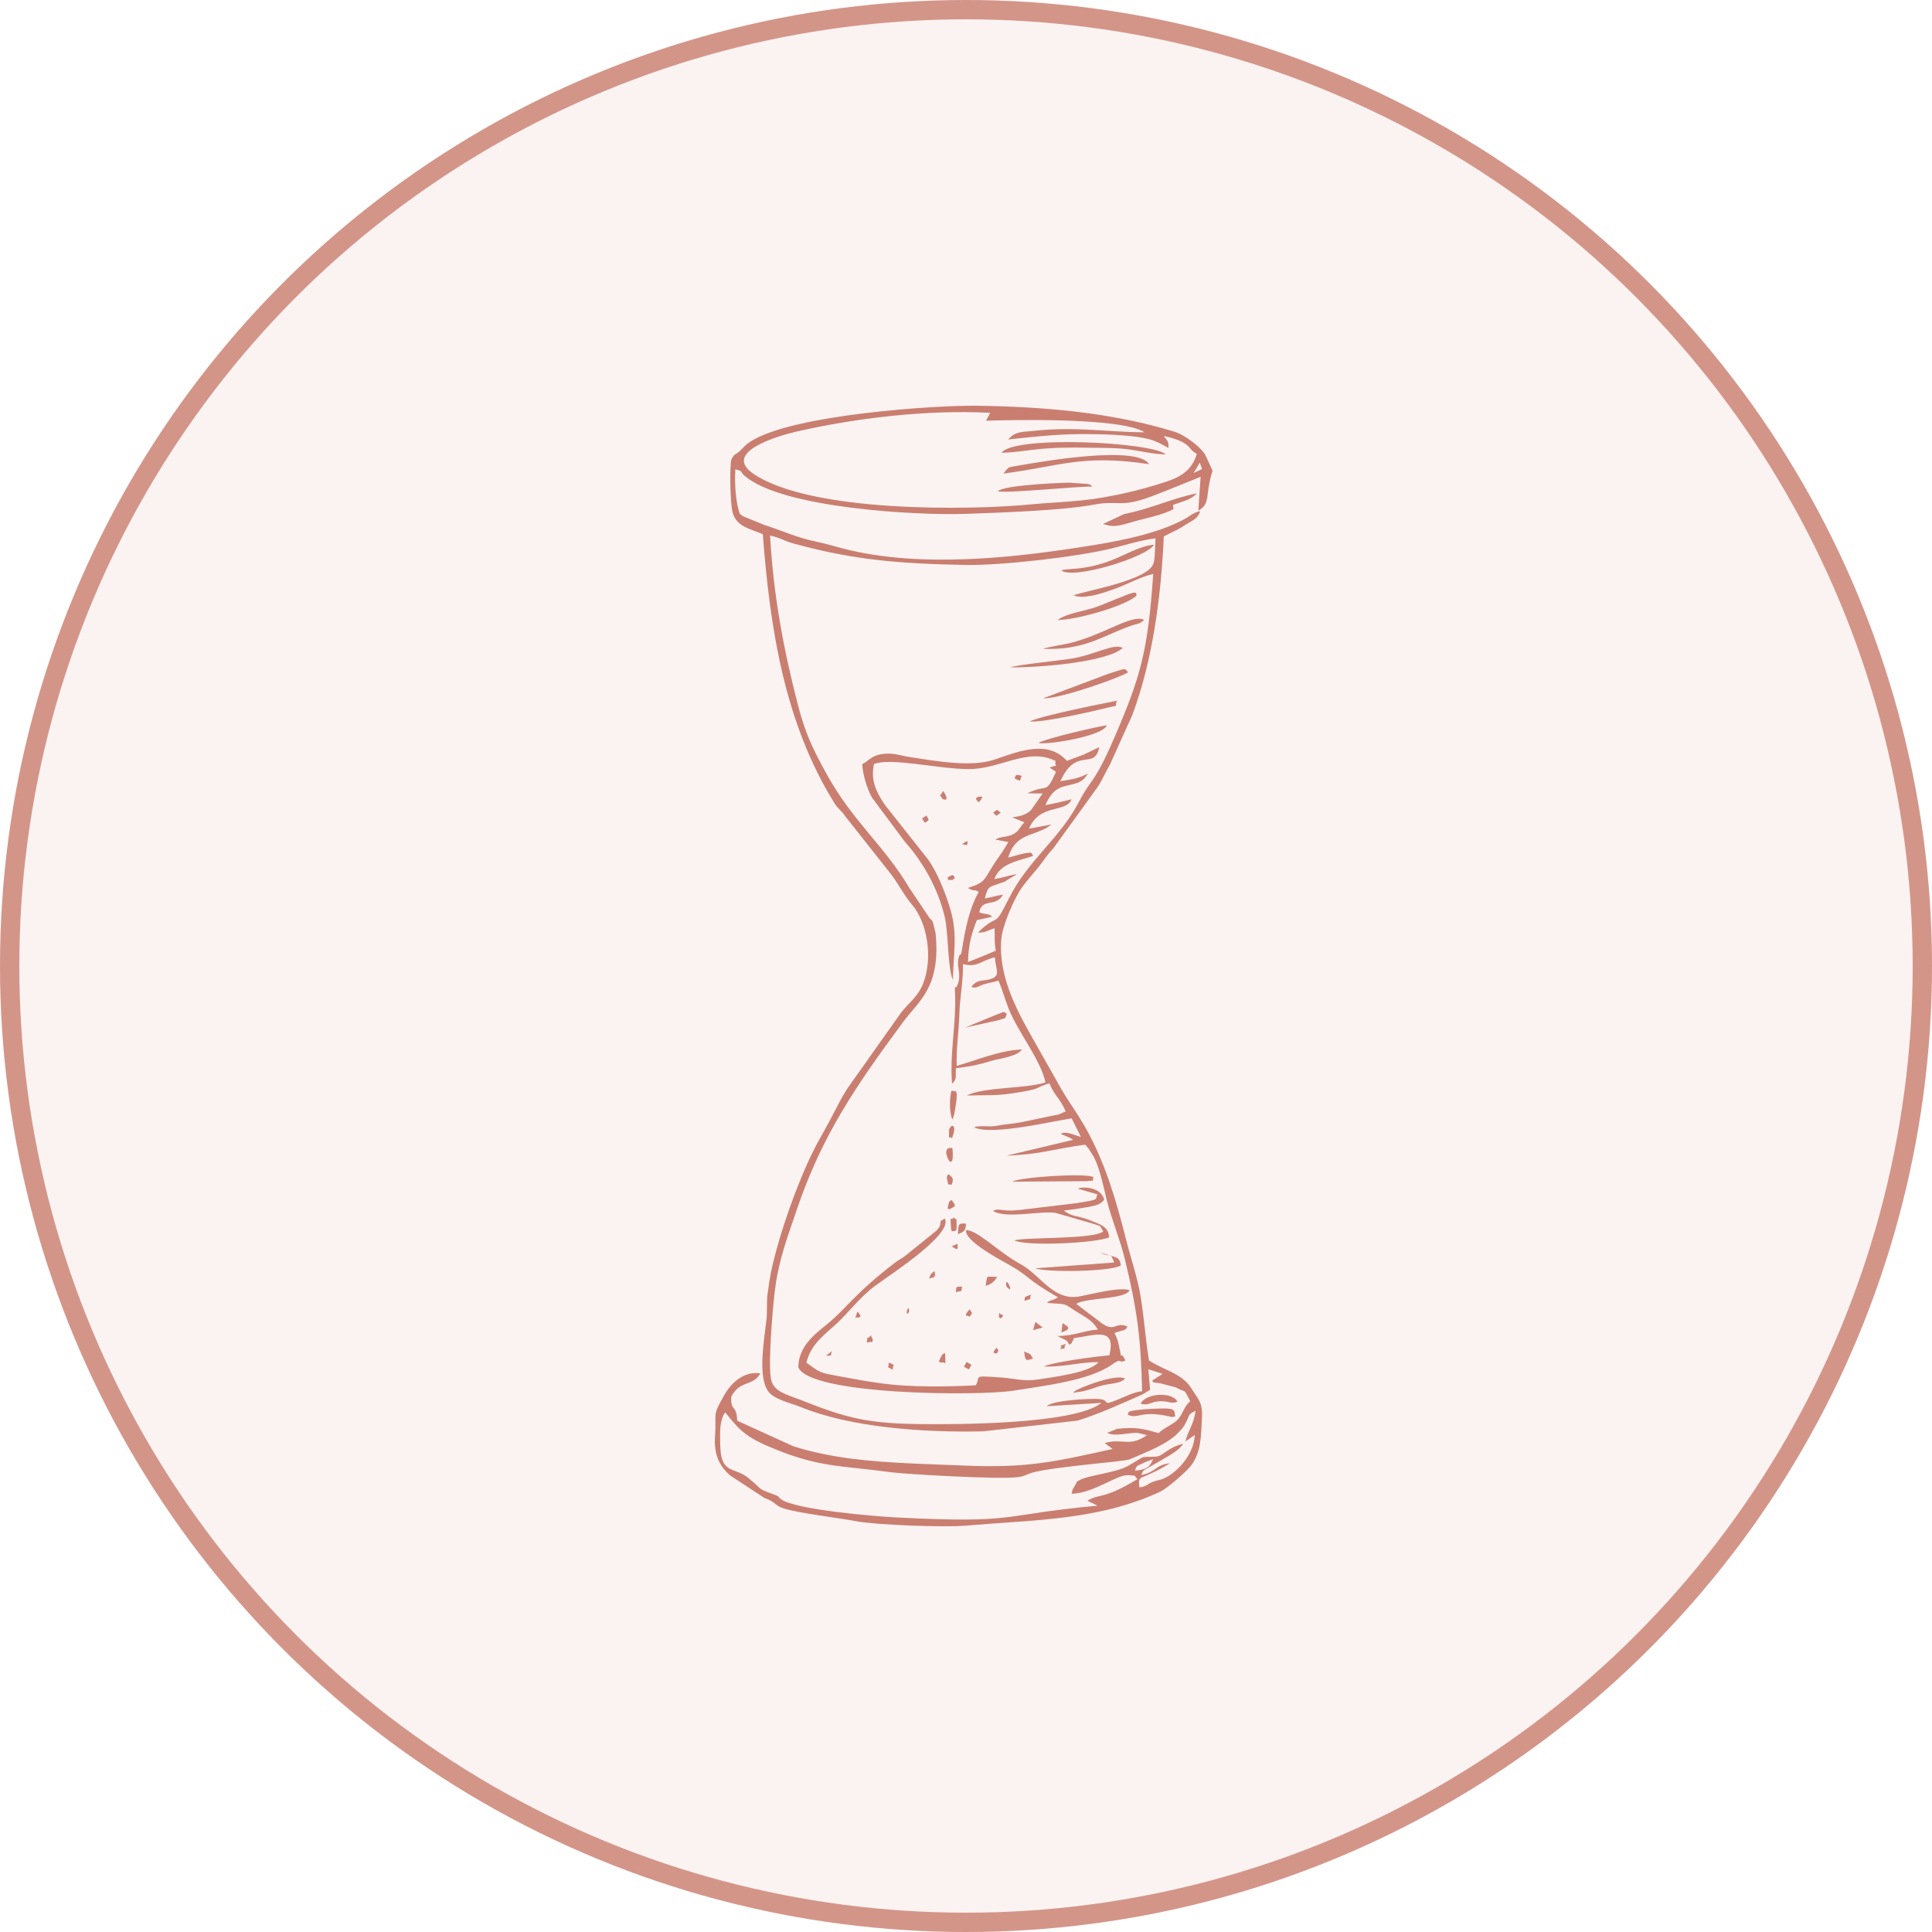
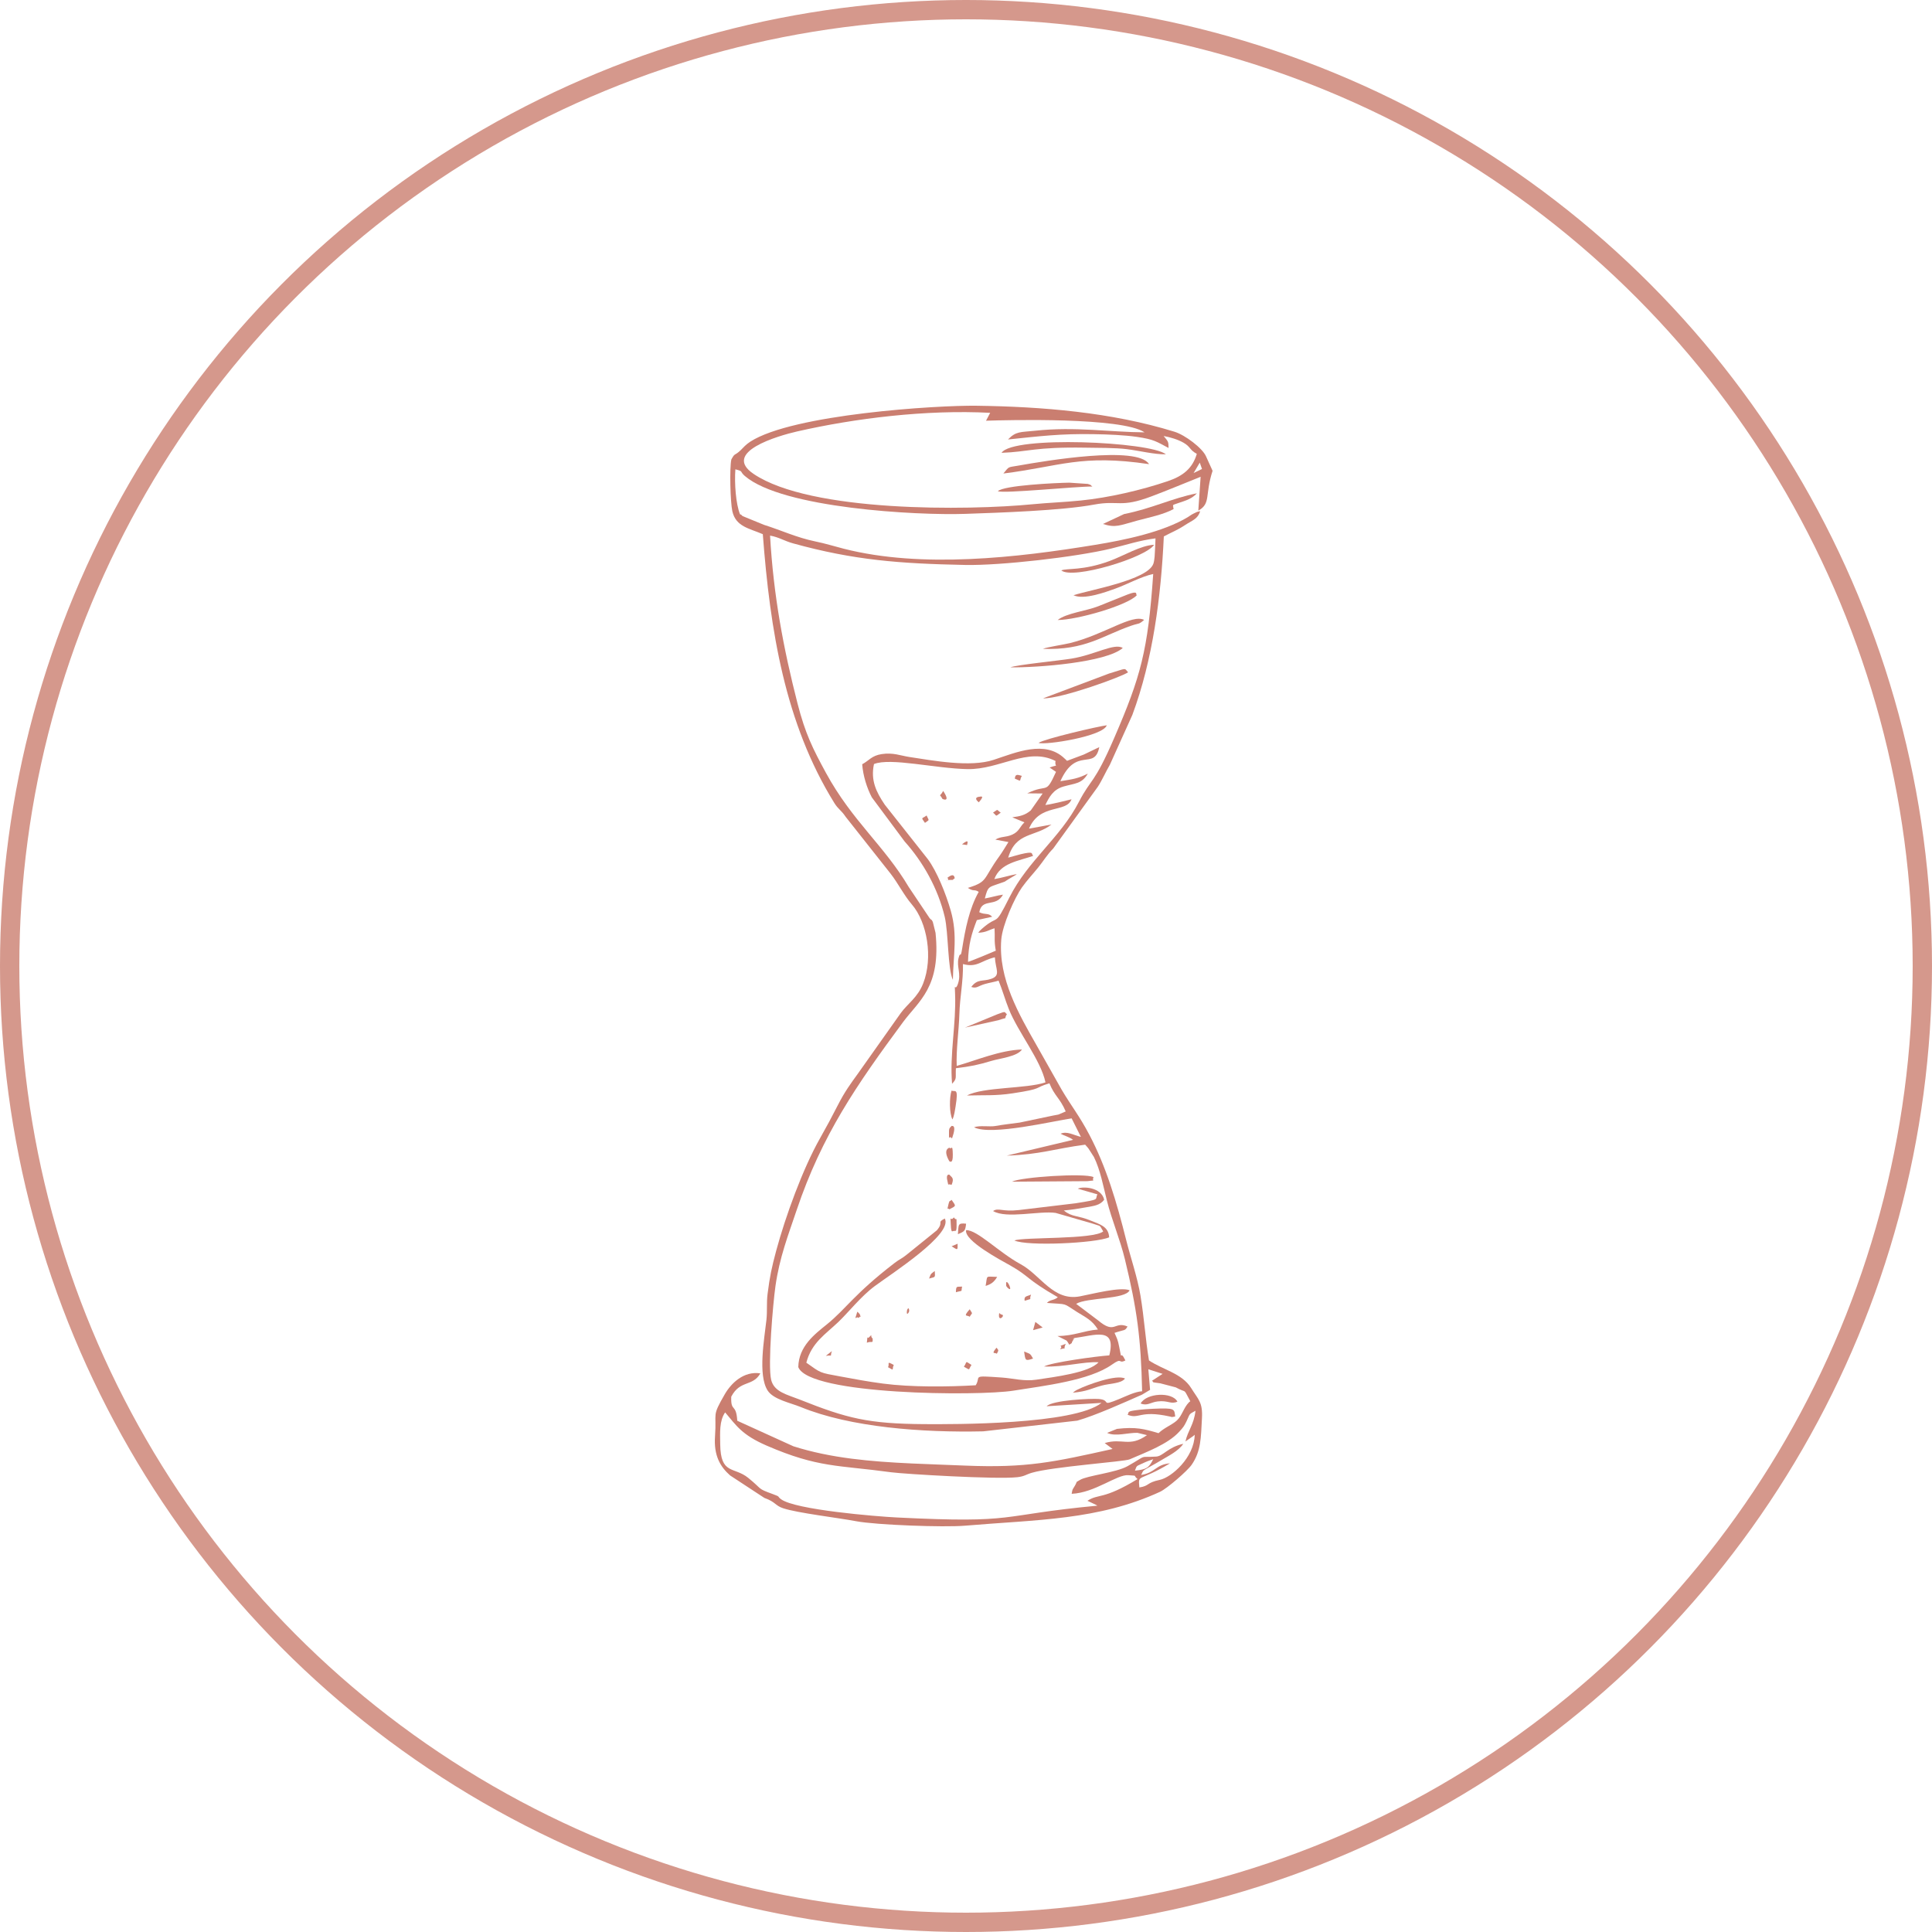
<svg xmlns="http://www.w3.org/2000/svg" width="100" height="100" viewBox="0 0 100 100" fill="none">
  <circle opacity="0.8" cx="50" cy="50" r="49.5" stroke="#CA7E70" />
-   <circle opacity="0.09" cx="50" cy="50" r="50" fill="#CA7E70" />
  <path fill-rule="evenodd" clip-rule="evenodd" d="M58.744 76.122C58.848 75.832 58.815 75.901 59.148 75.742C59.35 75.645 59.47 75.604 59.691 75.528C59.462 75.983 59.347 76.054 58.744 76.122ZM61.359 74.611L61.761 74.329C61.779 74.314 61.811 74.284 61.838 74.264C61.811 75.447 60.635 76.471 60.032 76.597C59.324 76.745 59.506 76.911 58.973 76.99C58.908 76.255 58.927 76.731 60.557 75.742C59.813 75.803 59.809 76.228 59.061 76.344C59.201 76.122 59.05 76.172 59.549 75.9C59.759 75.787 59.943 75.678 60.141 75.56C60.467 75.362 60.999 75.107 61.246 74.731C60.443 74.907 60.207 75.372 59.839 75.393C58.875 75.45 59.47 75.262 58.361 75.889C57.77 76.224 56.258 76.378 55.903 76.6C55.625 76.772 55.806 76.611 55.629 76.913C55.494 77.145 55.523 77.035 55.469 77.319C56.667 77.27 57.816 76.31 58.396 76.356C58.928 76.4 58.616 76.333 58.879 76.557C57.082 77.65 56.877 77.295 56.285 77.681L56.708 77.881C56.731 77.892 56.772 77.913 56.802 77.933C51.538 78.429 52.762 78.861 46.419 78.544C45.364 78.492 41.165 78.149 40.426 77.599C40.197 77.428 40.433 77.493 39.993 77.331C39.166 77.029 39.499 77.119 38.727 76.494C37.991 75.897 37.298 76.349 37.278 74.756C37.27 74.149 37.229 73.542 37.533 73.105C38.116 73.79 38.39 74.265 39.687 74.827C42.354 75.982 43.383 75.828 46.131 76.205C46.792 76.295 51.585 76.581 52.652 76.46C53.043 76.415 53.095 76.322 53.413 76.229C54.489 75.915 58.197 75.654 58.466 75.537C59.349 75.154 60.447 74.75 61.034 74.109C61.265 73.856 61.29 73.817 61.417 73.559C61.6 73.183 61.505 73.216 61.878 73.02C61.799 73.744 61.478 74.05 61.359 74.611ZM59.116 72.011C58.735 72.037 58.298 72.262 57.925 72.415C56.906 72.832 57.553 72.468 56.871 72.411C56.469 72.378 54.465 72.472 54.174 72.787L57.014 72.613C55.594 73.745 49.342 73.723 47.847 73.713C44.931 73.694 43.853 73.42 41.374 72.434C40.748 72.186 40.07 72.05 39.916 71.424C39.732 70.67 40.01 67.469 40.137 66.572C40.349 65.079 40.79 63.955 41.233 62.639C42.542 58.75 44.339 56.157 46.739 52.907C47.563 51.792 48.711 51.102 48.423 48.282C48.423 48.279 48.287 47.729 48.282 47.717C48.159 47.497 48.285 47.715 48.12 47.528L47.039 45.916C45.757 43.754 44.117 42.507 42.753 40.007C42.073 38.757 41.684 37.985 41.282 36.419C40.547 33.553 40.035 30.822 39.858 27.723C40.323 27.804 40.581 27.995 41.05 28.125C44.212 28.999 46.58 29.174 49.959 29.242C51.765 29.28 55.7 28.832 57.507 28.395C58.315 28.198 58.974 27.973 59.809 27.866C59.795 28.158 59.785 28.526 59.763 28.811C59.754 28.926 59.73 29.092 59.697 29.181C59.394 30.03 56.381 30.539 55.563 30.809C56.096 31.065 57.229 30.646 57.706 30.476C58.371 30.238 59.044 29.849 59.69 29.709C59.416 33.69 59.043 35.023 57.679 38.179C56.626 40.62 56.483 40.27 55.846 41.501C54.878 43.376 53.215 44.526 52.245 46.455C51.423 48.09 51.748 47.258 50.817 48.08C50.691 48.192 50.725 48.169 50.633 48.279C51.053 48.26 51.154 48.144 51.477 48.047C51.508 48.562 51.447 48.665 51.542 49.208C51.466 49.247 50.21 49.768 50.104 49.786C50.13 48.857 50.288 48.333 50.561 47.625L51.355 47.451C51.146 47.232 51.012 47.37 50.687 47.217C50.828 46.458 51.549 46.985 51.914 46.307C51.643 46.342 51.291 46.45 50.975 46.506C51.135 45.865 51.18 45.924 51.743 45.725C52.164 45.577 51.891 45.69 52.23 45.489C52.252 45.477 52.283 45.459 52.304 45.446L52.445 45.363C52.6 45.27 52.541 45.313 52.627 45.242C52.255 45.307 51.9 45.43 51.466 45.502C51.778 44.661 52.726 44.567 53.48 44.298C53.355 44.201 53.575 44.035 52.827 44.215C52.661 44.256 52.387 44.338 52.184 44.391C52.584 43.048 53.566 43.34 54.422 42.678L53.261 42.89C53.828 41.559 55.189 42.1 55.462 41.371C55.172 41.444 54.391 41.637 54.107 41.667C54.3 41.27 54.503 40.865 55.054 40.708C55.638 40.541 56.003 40.576 56.304 40.042C55.81 40.294 55.541 40.33 54.884 40.436C55.71 38.6 56.653 39.919 56.898 38.671L56.096 39.056C55.773 39.175 55.502 39.275 55.23 39.38C55.207 39.36 55.179 39.332 55.166 39.319C55.152 39.306 55.118 39.275 55.102 39.26C54.094 38.29 52.591 38.947 51.432 39.329C50.22 39.73 48.274 39.364 47.066 39.181C46.624 39.115 46.227 38.94 45.634 39.032C45.112 39.113 44.989 39.364 44.627 39.558C44.672 40.158 44.872 40.787 45.125 41.27L46.824 43.555C47.766 44.603 48.548 45.977 48.899 47.456C49.093 48.273 49.05 50.143 49.321 50.718C49.345 49.375 49.572 48.409 49.213 47.142C48.959 46.254 48.491 45.097 48.022 44.467L45.795 41.65C45.34 40.977 45.059 40.377 45.237 39.547C46.09 39.202 48.42 39.778 50.075 39.809C51.748 39.841 53.189 38.653 54.635 39.389C54.564 39.767 54.882 39.528 54.328 39.726L54.659 39.952C54.101 41.184 54.25 40.532 53.172 41.063L53.967 41.071L53.353 41.946C53.052 42.203 52.781 42.251 52.399 42.302C52.425 42.32 52.465 42.334 52.485 42.342L53.024 42.564C52.769 42.809 52.76 43.038 52.383 43.205C52.053 43.352 51.806 43.281 51.519 43.458L52.197 43.584C52.044 43.821 51.901 44.076 51.734 44.307C50.843 45.535 51.164 45.622 50.095 45.958C50.425 46.171 50.409 46.005 50.659 46.162C50.17 47.023 49.96 48.105 49.803 49.087C49.707 49.694 49.72 49.177 49.614 49.591C49.501 50.04 49.769 50.393 49.58 50.93C49.42 51.385 49.407 50.726 49.435 51.459C49.496 52.995 49.149 54.558 49.279 56.095C49.545 55.812 49.448 55.813 49.477 55.292C50.266 55.193 50.606 55.124 51.326 54.909C51.775 54.775 52.65 54.689 52.897 54.322C51.771 54.356 50.516 54.888 49.519 55.171C49.484 54.335 49.631 53.359 49.657 52.484C49.684 51.586 49.86 50.8 49.843 49.899C50.584 50.101 50.782 49.711 51.495 49.55C51.526 50.168 51.815 50.485 51.312 50.662C50.867 50.819 50.606 50.645 50.273 51.084C50.551 51.182 50.617 51.036 50.984 50.93C51.194 50.87 51.496 50.82 51.686 50.758C51.881 51.231 52.03 51.765 52.214 52.224C52.697 53.432 53.87 54.868 54.114 56.024C53.119 56.36 50.885 56.254 50.051 56.703C50.928 56.675 51.517 56.728 52.412 56.591C54.049 56.344 53.48 56.316 54.319 56.072C54.578 56.725 54.86 56.829 55.161 57.528L54.781 57.69C54.758 57.696 54.544 57.734 54.497 57.743L52.772 58.105C52.358 58.162 51.95 58.204 51.509 58.283C51.24 58.332 50.699 58.238 50.416 58.348C51.294 58.803 54.584 58.008 55.468 57.887L55.947 58.845C55.53 58.741 55.231 58.538 54.896 58.681C55.121 58.806 55.329 58.836 55.541 58.998L52.108 59.815C53.847 59.758 54.556 59.46 56.168 59.248L56.29 59.386C56.304 59.404 56.33 59.435 56.345 59.456L56.621 59.886C56.951 60.55 57.111 61.42 57.288 62.122C57.549 63.162 57.975 64.148 58.225 65.181C58.852 67.773 59.054 69.232 59.116 72.011ZM62.1 23.945L62.215 24.275L61.781 24.485L62.1 23.945ZM61.947 23.491C61.726 24.24 61.242 24.635 60.445 24.905C59.071 25.371 57.405 25.758 55.934 25.907C55.103 25.992 54.243 26.022 53.468 26.098C50.102 26.429 41.958 26.521 39.01 24.532C37.34 23.407 40.266 22.559 41.257 22.332C44.228 21.655 47.92 21.193 51.252 21.368L51.037 21.776C52.146 21.739 58.073 21.588 59.241 22.378C57.473 22.369 55.648 22.071 53.585 22.294C52.82 22.376 52.591 22.312 52.174 22.747C53.797 22.581 54.894 22.439 56.636 22.473C57.319 22.484 58.179 22.515 58.856 22.614C59.739 22.744 59.852 22.856 60.485 23.187C60.474 22.854 60.487 22.879 60.23 22.567C60.582 22.632 60.968 22.749 61.258 22.914C61.636 23.131 61.564 23.287 61.947 23.491ZM38.304 26.621C38.087 26.087 38.009 25.02 38.063 24.293C38.502 24.401 38.27 24.394 38.552 24.636C40.498 26.31 47.465 26.683 49.956 26.598C51.74 26.536 54.962 26.429 56.628 26.118C57.92 25.878 57.97 26.306 59.601 25.692C60.495 25.357 61.299 25.014 62.144 24.679L62.024 26.431C62.691 26.058 62.352 25.625 62.763 24.369L62.422 23.617C62.239 23.201 61.354 22.52 60.787 22.345C57.525 21.338 53.948 21.047 50.545 21.001C48.505 20.973 41.035 21.439 38.836 22.86C38.581 23.026 38.493 23.153 38.339 23.3C37.986 23.632 38.059 23.41 37.854 23.782C37.756 24.212 37.801 25.997 37.906 26.463C38.088 27.26 38.77 27.343 39.483 27.649C39.859 32.615 40.627 37.441 43.187 41.566C43.385 41.887 43.549 41.941 43.767 42.273L46.096 45.219C46.481 45.712 46.792 46.342 47.196 46.812C47.999 47.743 48.3 49.577 47.784 50.9C47.501 51.629 46.971 51.957 46.625 52.434L44.389 55.593C44.027 56.092 43.723 56.508 43.386 57.166C43.062 57.802 42.775 58.334 42.442 58.921C41.557 60.482 40.655 62.96 40.175 64.74C39.947 65.591 39.844 66.061 39.729 66.978C39.67 67.454 39.721 67.844 39.671 68.311C39.57 69.254 39.213 71.169 39.734 71.975C40.034 72.44 40.91 72.608 41.449 72.829C44.016 73.88 47.735 74.157 50.894 74.086L55.761 73.532C56.7 73.265 58.197 72.591 59.107 72.189L59.528 71.938L59.438 70.873L60.176 71.111L59.624 71.471C59.776 71.555 59.49 71.528 60.056 71.6L60.856 71.809C61.485 72.154 61.204 71.789 61.609 72.526C61.584 72.548 61.551 72.575 61.534 72.59C61.263 72.868 61.187 73.271 60.916 73.523C60.675 73.746 60.252 73.901 59.965 74.181C59.227 73.959 58.782 73.846 57.813 73.959L57.304 74.166C57.737 74.372 58.4 74.15 58.872 74.163L59.368 74.283C58.444 74.932 58.104 74.414 57.179 74.693L57.588 74.998C54.541 75.677 53.148 75.99 49.956 75.859C49.039 75.82 48.108 75.792 47.195 75.749C45.063 75.649 43.027 75.48 41.068 74.86L38.161 73.538C38.103 72.598 37.819 73.132 37.849 72.292C38.309 71.412 38.957 71.787 39.356 71.085C38.497 70.957 37.851 71.587 37.518 72.16C36.823 73.362 37.102 73.053 37.01 74.336C36.937 75.336 37.278 75.918 37.791 76.369L39.562 77.531C40.154 77.742 40.118 77.93 40.538 78.068C41.282 78.314 43.363 78.558 44.321 78.739C45.351 78.933 48.853 79.063 49.956 78.969C53.687 78.652 56.835 78.691 60.042 77.216C60.404 77.048 61.46 76.138 61.683 75.812C62.164 75.114 62.159 74.427 62.213 73.411C62.257 72.576 62.032 72.454 61.655 71.847C61.18 71.083 60.2 70.905 59.471 70.416C59.282 69.282 59.228 68.249 59.031 67.062C58.875 66.118 58.517 65.083 58.293 64.191C57.795 62.21 57.264 60.404 56.379 58.724C55.86 57.74 55.467 57.274 54.951 56.402L53.639 54.079C52.75 52.518 51.663 50.651 51.825 48.636C51.886 47.872 52.516 46.47 52.894 45.934C53.142 45.583 53.513 45.181 53.735 44.904C54.017 44.554 54.214 44.217 54.512 43.922L56.822 40.724C57.041 40.392 57.207 39.996 57.446 39.585L58.61 37.005C59.668 34.169 60.097 30.877 60.239 27.766C60.676 27.532 60.921 27.452 61.33 27.183C61.731 26.921 61.991 26.87 62.123 26.46C61.932 26.496 61.975 26.487 61.789 26.578C61.613 26.666 61.647 26.666 61.489 26.762C60.202 27.541 58.2 27.954 56.698 28.199C52.632 28.867 47.719 29.43 43.682 28.404C43.134 28.264 42.753 28.139 42.212 28.027C41.233 27.825 40.479 27.462 39.545 27.166L38.546 26.757C38.52 26.743 38.4 26.705 38.388 26.667C38.373 26.627 38.332 26.636 38.304 26.621Z" fill="#CA7E70" />
  <path fill-rule="evenodd" clip-rule="evenodd" d="M41.736 70.533C42.001 69.501 42.735 69.055 43.394 68.425C43.925 67.917 44.566 67.095 45.283 66.564C46.157 65.917 49.343 63.877 48.902 63.07C48.457 63.299 48.879 63.227 48.491 63.681L46.936 64.937C46.658 65.163 46.571 65.167 46.312 65.365C44.221 66.969 43.775 67.759 42.809 68.541C42.181 69.05 41.341 69.673 41.319 70.76C41.866 72.212 50.648 72.269 52.457 71.98C54.085 71.721 56.389 71.456 57.558 70.629C58.118 70.232 57.867 70.614 58.25 70.416C57.942 69.776 58.1 70.612 57.931 69.721C57.858 69.338 57.819 69.29 57.687 68.989C58.231 68.807 58.222 68.901 58.36 68.659C57.663 68.367 57.724 69.09 56.836 68.342L55.701 67.487C56.255 67.15 58.25 67.267 58.468 66.784C57.988 66.595 56.554 66.973 55.894 67.099C54.511 67.361 53.868 65.997 52.83 65.436C51.694 64.821 50.582 63.653 50.005 63.672C49.895 64.224 51.836 65.244 52.29 65.5C53.315 66.08 53.074 66.178 54.752 67.143C54.554 67.32 54.356 67.255 54.186 67.441C55.315 67.525 54.969 67.418 55.747 67.908C56.206 68.196 56.526 68.326 56.828 68.816C56.061 68.88 55.634 69.142 54.735 69.152L55.202 69.386C55.217 69.4 55.243 69.439 55.255 69.452L55.347 69.602C55.576 69.454 55.414 69.566 55.522 69.403C55.804 68.978 55.338 69.605 55.581 69.261C56.675 69.12 57.792 68.648 57.418 70.154C56.74 70.2 54.408 70.519 54.04 70.729C55.035 70.774 56.113 70.463 56.86 70.511C56.371 71.057 54.556 71.273 53.652 71.411C52.998 71.51 52.472 71.344 51.843 71.3C50.225 71.189 50.8 71.232 50.503 71.701C49.07 71.785 47.156 71.805 45.711 71.615C44.886 71.506 44.271 71.388 43.484 71.243C42.401 71.045 42.511 71.081 41.736 70.533Z" fill="#CA7E70" />
  <path fill-rule="evenodd" clip-rule="evenodd" d="M55.785 61.526L56.803 61.819C56.646 62.099 57.035 62.068 55.662 62.283L52.731 62.633C51.856 62.732 51.681 62.494 51.402 62.683C52.094 63.099 53.8 62.659 54.64 62.78L56.561 63.335C57.03 63.499 56.882 63.374 57.102 63.738C56.592 64.166 52.988 64.022 52.503 64.206C53.162 64.516 56.723 64.349 57.41 64.043C57.378 63.474 56.914 63.369 56.487 63.19C55.755 62.884 55.508 63.015 55.064 62.654C55.451 62.619 55.823 62.562 56.218 62.49C56.63 62.414 56.932 62.391 57.153 62.098C57.001 61.442 56.04 61.396 55.785 61.526Z" fill="#CA7E70" />
  <path fill-rule="evenodd" clip-rule="evenodd" d="M51.841 23.438C53.226 23.391 53.543 23.128 56.168 23.171C56.839 23.181 57.735 23.175 58.317 23.247C58.971 23.327 59.737 23.526 60.347 23.515C59.544 22.859 52.42 22.536 51.841 23.438Z" fill="#CA7E70" />
  <path fill-rule="evenodd" clip-rule="evenodd" d="M51.935 24.509C54.854 24.146 55.949 23.498 59.474 24.024C58.878 23.046 54.105 23.853 52.727 24.097C52.129 24.203 52.257 24.122 51.935 24.509Z" fill="#CA7E70" />
  <path fill-rule="evenodd" clip-rule="evenodd" d="M58.182 26.608L57.089 27.121C57.755 27.334 57.95 27.192 58.868 26.945C59.481 26.78 60.205 26.639 60.738 26.352C60.774 26.157 60.726 26.416 60.726 26.245C60.727 26.079 60.652 26.346 60.738 26.125C61.243 25.937 61.636 25.881 61.951 25.534C60.658 25.788 59.634 26.32 58.182 26.608Z" fill="#CA7E70" />
  <path fill-rule="evenodd" clip-rule="evenodd" d="M52.294 34.542C53.715 34.561 57.267 34.287 58.114 33.539C57.68 33.266 56.667 33.895 55.458 34.09C54.771 34.201 52.615 34.412 52.294 34.542Z" fill="#CA7E70" />
  <path fill-rule="evenodd" clip-rule="evenodd" d="M53.976 33.584C56.181 33.667 57.076 32.894 58.561 32.383C58.989 32.237 58.922 32.341 59.221 32.086C58.591 31.764 57.164 32.848 55.371 33.289C55.051 33.367 54.214 33.49 53.976 33.584Z" fill="#CA7E70" />
  <path fill-rule="evenodd" clip-rule="evenodd" d="M54.744 32.092C55.747 32.089 58.353 31.337 58.838 30.813C58.77 30.76 58.942 30.551 58.366 30.77L56.844 31.38C56.215 31.627 55.198 31.733 54.744 32.092Z" fill="#CA7E70" />
  <path fill-rule="evenodd" clip-rule="evenodd" d="M53.989 36.147C54.953 36.17 58.137 35.001 58.388 34.797C58.178 34.551 58.33 34.59 57.403 34.862L53.989 36.147Z" fill="#CA7E70" />
-   <path fill-rule="evenodd" clip-rule="evenodd" d="M56.95 64.836C57.596 65.163 57.408 64.698 57.671 65.346L53.582 65.648C54.116 65.863 57.514 65.836 58.019 65.495C57.921 65.043 57.909 65.13 56.95 64.836Z" fill="#CA7E70" />
  <path fill-rule="evenodd" clip-rule="evenodd" d="M51.65 25.423C51.928 25.561 55.742 25.17 56.541 25.183C56.417 25.097 56.523 25.115 56.305 25.048L55.346 24.983C54.62 24.995 51.963 25.121 51.65 25.423Z" fill="#CA7E70" />
  <path fill-rule="evenodd" clip-rule="evenodd" d="M54.933 29.524C55.517 30.013 59.297 28.872 59.738 28.197C59.05 28.226 58.168 28.764 57.433 29.037C56.053 29.547 55.227 29.401 54.933 29.524Z" fill="#CA7E70" />
-   <path fill-rule="evenodd" clip-rule="evenodd" d="M53.289 37.341C53.952 37.418 56.482 36.838 57.396 36.614C57.979 36.471 57.652 36.632 57.813 36.266C56.864 36.46 54.029 37.017 53.289 37.341Z" fill="#CA7E70" />
  <path fill-rule="evenodd" clip-rule="evenodd" d="M52.377 61.164L56.294 61.137C56.784 61.064 56.491 61.186 56.6 60.926C56.136 60.706 52.856 60.922 52.377 61.164Z" fill="#CA7E70" />
  <path fill-rule="evenodd" clip-rule="evenodd" d="M53.756 38.451C54.121 38.581 57.111 38.109 57.286 37.54C56.846 37.594 54.072 38.237 53.756 38.451Z" fill="#CA7E70" />
  <path fill-rule="evenodd" clip-rule="evenodd" d="M58.364 73.228C58.962 73.474 58.994 72.975 60.537 73.316C60.738 73.361 60.589 73.35 60.828 73.319C60.778 72.923 60.837 72.867 59.679 72.918C59.416 72.93 59.173 72.948 58.958 72.972C58.257 73.053 58.466 73.087 58.364 73.228Z" fill="#CA7E70" />
  <path fill-rule="evenodd" clip-rule="evenodd" d="M55.531 72.088C56.296 72.011 56.428 71.884 57.01 71.722C57.459 71.598 58.025 71.62 58.231 71.354C57.803 71.121 56.305 71.665 55.783 71.92C55.612 72.004 55.618 72.024 55.531 72.088Z" fill="#CA7E70" />
  <path fill-rule="evenodd" clip-rule="evenodd" d="M59.039 72.643C59.382 72.787 59.552 72.58 59.924 72.537C60.469 72.474 60.599 72.702 60.943 72.549C60.672 72.029 59.34 72.097 59.039 72.643Z" fill="#CA7E70" />
  <path fill-rule="evenodd" clip-rule="evenodd" d="M49.947 53.189L51.673 52.807C52.252 52.613 51.92 52.806 52.117 52.489C51.967 52.406 52.129 52.3 51.619 52.5L49.947 53.189Z" fill="#CA7E70" />
  <path fill-rule="evenodd" clip-rule="evenodd" d="M49.298 57.943C49.389 57.762 49.426 57.48 49.462 57.26C49.627 56.247 49.426 56.536 49.253 56.449C49.136 56.793 49.133 57.626 49.298 57.943Z" fill="#CA7E70" />
  <path fill-rule="evenodd" clip-rule="evenodd" d="M49.136 60.104C49.143 60.095 49.328 60.293 49.317 59.757C49.304 59.161 49.255 59.532 49.136 59.403C49.125 59.421 48.783 59.483 49.136 60.104Z" fill="#CA7E70" />
  <path fill-rule="evenodd" clip-rule="evenodd" d="M49.371 63.726C49.425 63.648 49.52 63.87 49.513 63.391C49.506 62.875 49.525 63.253 49.371 63.01C49.173 63.272 49.184 62.789 49.213 63.391C49.237 63.931 49.317 63.656 49.371 63.726Z" fill="#CA7E70" />
  <path fill-rule="evenodd" clip-rule="evenodd" d="M51.015 66.558C51.304 66.469 51.453 66.361 51.613 66.092C50.97 66.079 51.126 65.983 51.015 66.558Z" fill="#CA7E70" />
  <path fill-rule="evenodd" clip-rule="evenodd" d="M49.581 63.881C49.928 63.74 49.964 63.715 50.005 63.338C49.558 63.292 49.624 63.389 49.581 63.881Z" fill="#CA7E70" />
  <path fill-rule="evenodd" clip-rule="evenodd" d="M49.277 58.925C49.543 58.167 49.267 58.294 49.253 58.278C49.206 58.35 49.115 58.351 49.12 58.585C49.134 59.203 49.062 58.694 49.277 58.925Z" fill="#CA7E70" />
  <path fill-rule="evenodd" clip-rule="evenodd" d="M49.253 61.329C49.411 60.96 49.25 60.938 49.136 60.797C49.132 60.805 48.938 60.741 49.042 61.141C49.123 61.451 49.002 61.232 49.253 61.329Z" fill="#CA7E70" />
  <path fill-rule="evenodd" clip-rule="evenodd" d="M53.471 70.32C53.311 70.028 53.312 70.083 53.009 69.956C53.074 70.434 53.063 70.452 53.471 70.32Z" fill="#CA7E70" />
-   <path fill-rule="evenodd" clip-rule="evenodd" d="M48.667 70.532C49.013 70.438 48.925 70.863 48.923 70.03C48.808 70.144 48.858 69.927 48.67 70.303C48.527 70.587 48.631 70.414 48.667 70.532Z" fill="#CA7E70" />
  <path fill-rule="evenodd" clip-rule="evenodd" d="M49.136 62.596C49.508 62.403 49.489 62.441 49.253 62.103C49.151 62.218 49.155 62.09 49.097 62.314C48.989 62.727 49.088 62.486 49.136 62.596Z" fill="#CA7E70" />
-   <path fill-rule="evenodd" clip-rule="evenodd" d="M54.938 68.971C55.544 68.753 55.234 68.65 54.996 68.484L54.938 68.971Z" fill="#CA7E70" />
  <path fill-rule="evenodd" clip-rule="evenodd" d="M53.473 68.848L53.968 68.711L53.59 68.422L53.473 68.848Z" fill="#CA7E70" />
  <path fill-rule="evenodd" clip-rule="evenodd" d="M48.785 41.355C48.786 41.354 49.232 41.561 48.818 40.939C48.625 41.304 48.593 41.018 48.785 41.355Z" fill="#CA7E70" />
  <path fill-rule="evenodd" clip-rule="evenodd" d="M49.891 70.74C50.261 70.937 50.096 70.922 50.284 70.65C49.924 70.414 50.076 70.477 49.891 70.74Z" fill="#CA7E70" />
  <path fill-rule="evenodd" clip-rule="evenodd" d="M44.868 69.498C45.145 69.391 45.184 69.578 45.167 69.277C45.003 69.162 45.209 68.995 44.982 69.218C44.853 69.342 44.928 68.991 44.868 69.498Z" fill="#CA7E70" />
  <path fill-rule="evenodd" clip-rule="evenodd" d="M52.528 40.303C52.929 40.475 52.731 40.425 52.89 40.159C52.703 40.11 52.544 40.028 52.528 40.303Z" fill="#CA7E70" />
  <path fill-rule="evenodd" clip-rule="evenodd" d="M49.477 66.885C49.878 66.77 49.726 66.901 49.799 66.594C49.518 66.618 49.489 66.532 49.477 66.885Z" fill="#CA7E70" />
  <path fill-rule="evenodd" clip-rule="evenodd" d="M47.876 42.591C48.131 42.398 48.089 42.513 47.961 42.209C47.703 42.402 47.659 42.278 47.876 42.591Z" fill="#CA7E70" />
  <path fill-rule="evenodd" clip-rule="evenodd" d="M50.191 68.156C50.332 67.911 50.363 68.052 50.191 67.767C49.816 68.198 50.064 68.047 50.191 68.156Z" fill="#CA7E70" />
  <path fill-rule="evenodd" clip-rule="evenodd" d="M49.034 45.437C49.232 45.621 48.715 45.56 49.173 45.545C49.432 45.536 49.235 45.569 49.419 45.459C49.398 45.448 49.421 45.129 49.034 45.437Z" fill="#CA7E70" />
  <path fill-rule="evenodd" clip-rule="evenodd" d="M45.965 70.767C46.33 70.967 46.14 70.9 46.262 70.65C45.855 70.427 46.06 70.58 45.965 70.767Z" fill="#CA7E70" />
  <path fill-rule="evenodd" clip-rule="evenodd" d="M48.089 66.178C48.42 66.078 48.406 66.159 48.383 65.786C48.194 65.94 48.189 65.886 48.089 66.178Z" fill="#CA7E70" />
  <path fill-rule="evenodd" clip-rule="evenodd" d="M51.399 42.062C51.627 42.239 51.484 42.292 51.798 42.062C51.549 41.896 51.708 41.86 51.399 42.062Z" fill="#CA7E70" />
  <path fill-rule="evenodd" clip-rule="evenodd" d="M53.036 67.327C53.514 67.17 53.229 67.341 53.368 67.008C53.148 67.107 52.992 67.075 53.036 67.327Z" fill="#CA7E70" />
  <path fill-rule="evenodd" clip-rule="evenodd" d="M50.66 41.529C51.051 41.096 50.673 41.263 50.66 41.243C50.659 41.246 50.356 41.272 50.66 41.529Z" fill="#CA7E70" />
  <path fill-rule="evenodd" clip-rule="evenodd" d="M49.255 64.507C49.582 64.714 49.568 64.726 49.566 64.375L49.255 64.507Z" fill="#CA7E70" />
  <path fill-rule="evenodd" clip-rule="evenodd" d="M44.449 68.219C44.537 68.052 44.59 68.281 44.5 68.021C44.493 68.004 44.406 67.918 44.375 67.894C44.191 68.481 44.298 68.079 44.449 68.219Z" fill="#CA7E70" />
  <path fill-rule="evenodd" clip-rule="evenodd" d="M52.081 66.55C52.089 66.618 52.39 66.906 52.252 66.552C52.209 66.439 52.041 66.178 52.081 66.55Z" fill="#CA7E70" />
  <path fill-rule="evenodd" clip-rule="evenodd" d="M51.597 70.069C51.706 69.861 51.685 69.903 51.579 69.756C51.276 70.127 51.495 69.988 51.597 70.069Z" fill="#CA7E70" />
  <path fill-rule="evenodd" clip-rule="evenodd" d="M54.866 69.84C55.312 69.714 54.975 69.936 55.163 69.557C54.627 69.754 55.092 69.58 54.866 69.84Z" fill="#CA7E70" />
  <path fill-rule="evenodd" clip-rule="evenodd" d="M51.706 68.073C51.693 68.439 52.058 68.06 51.843 68.041C51.742 68.032 51.713 67.863 51.706 68.073Z" fill="#CA7E70" />
  <path fill-rule="evenodd" clip-rule="evenodd" d="M49.793 43.702L50.058 43.74C50.048 43.694 50.219 43.359 49.793 43.702Z" fill="#CA7E70" />
  <path fill-rule="evenodd" clip-rule="evenodd" d="M42.744 70.18C43.149 70.114 42.937 70.277 43.057 69.933L42.744 70.18Z" fill="#CA7E70" />
  <path fill-rule="evenodd" clip-rule="evenodd" d="M46.945 67.839C46.899 68.159 47.065 67.924 47.06 67.839C47.044 67.607 46.956 67.768 46.945 67.839Z" fill="#CA7E70" />
</svg>